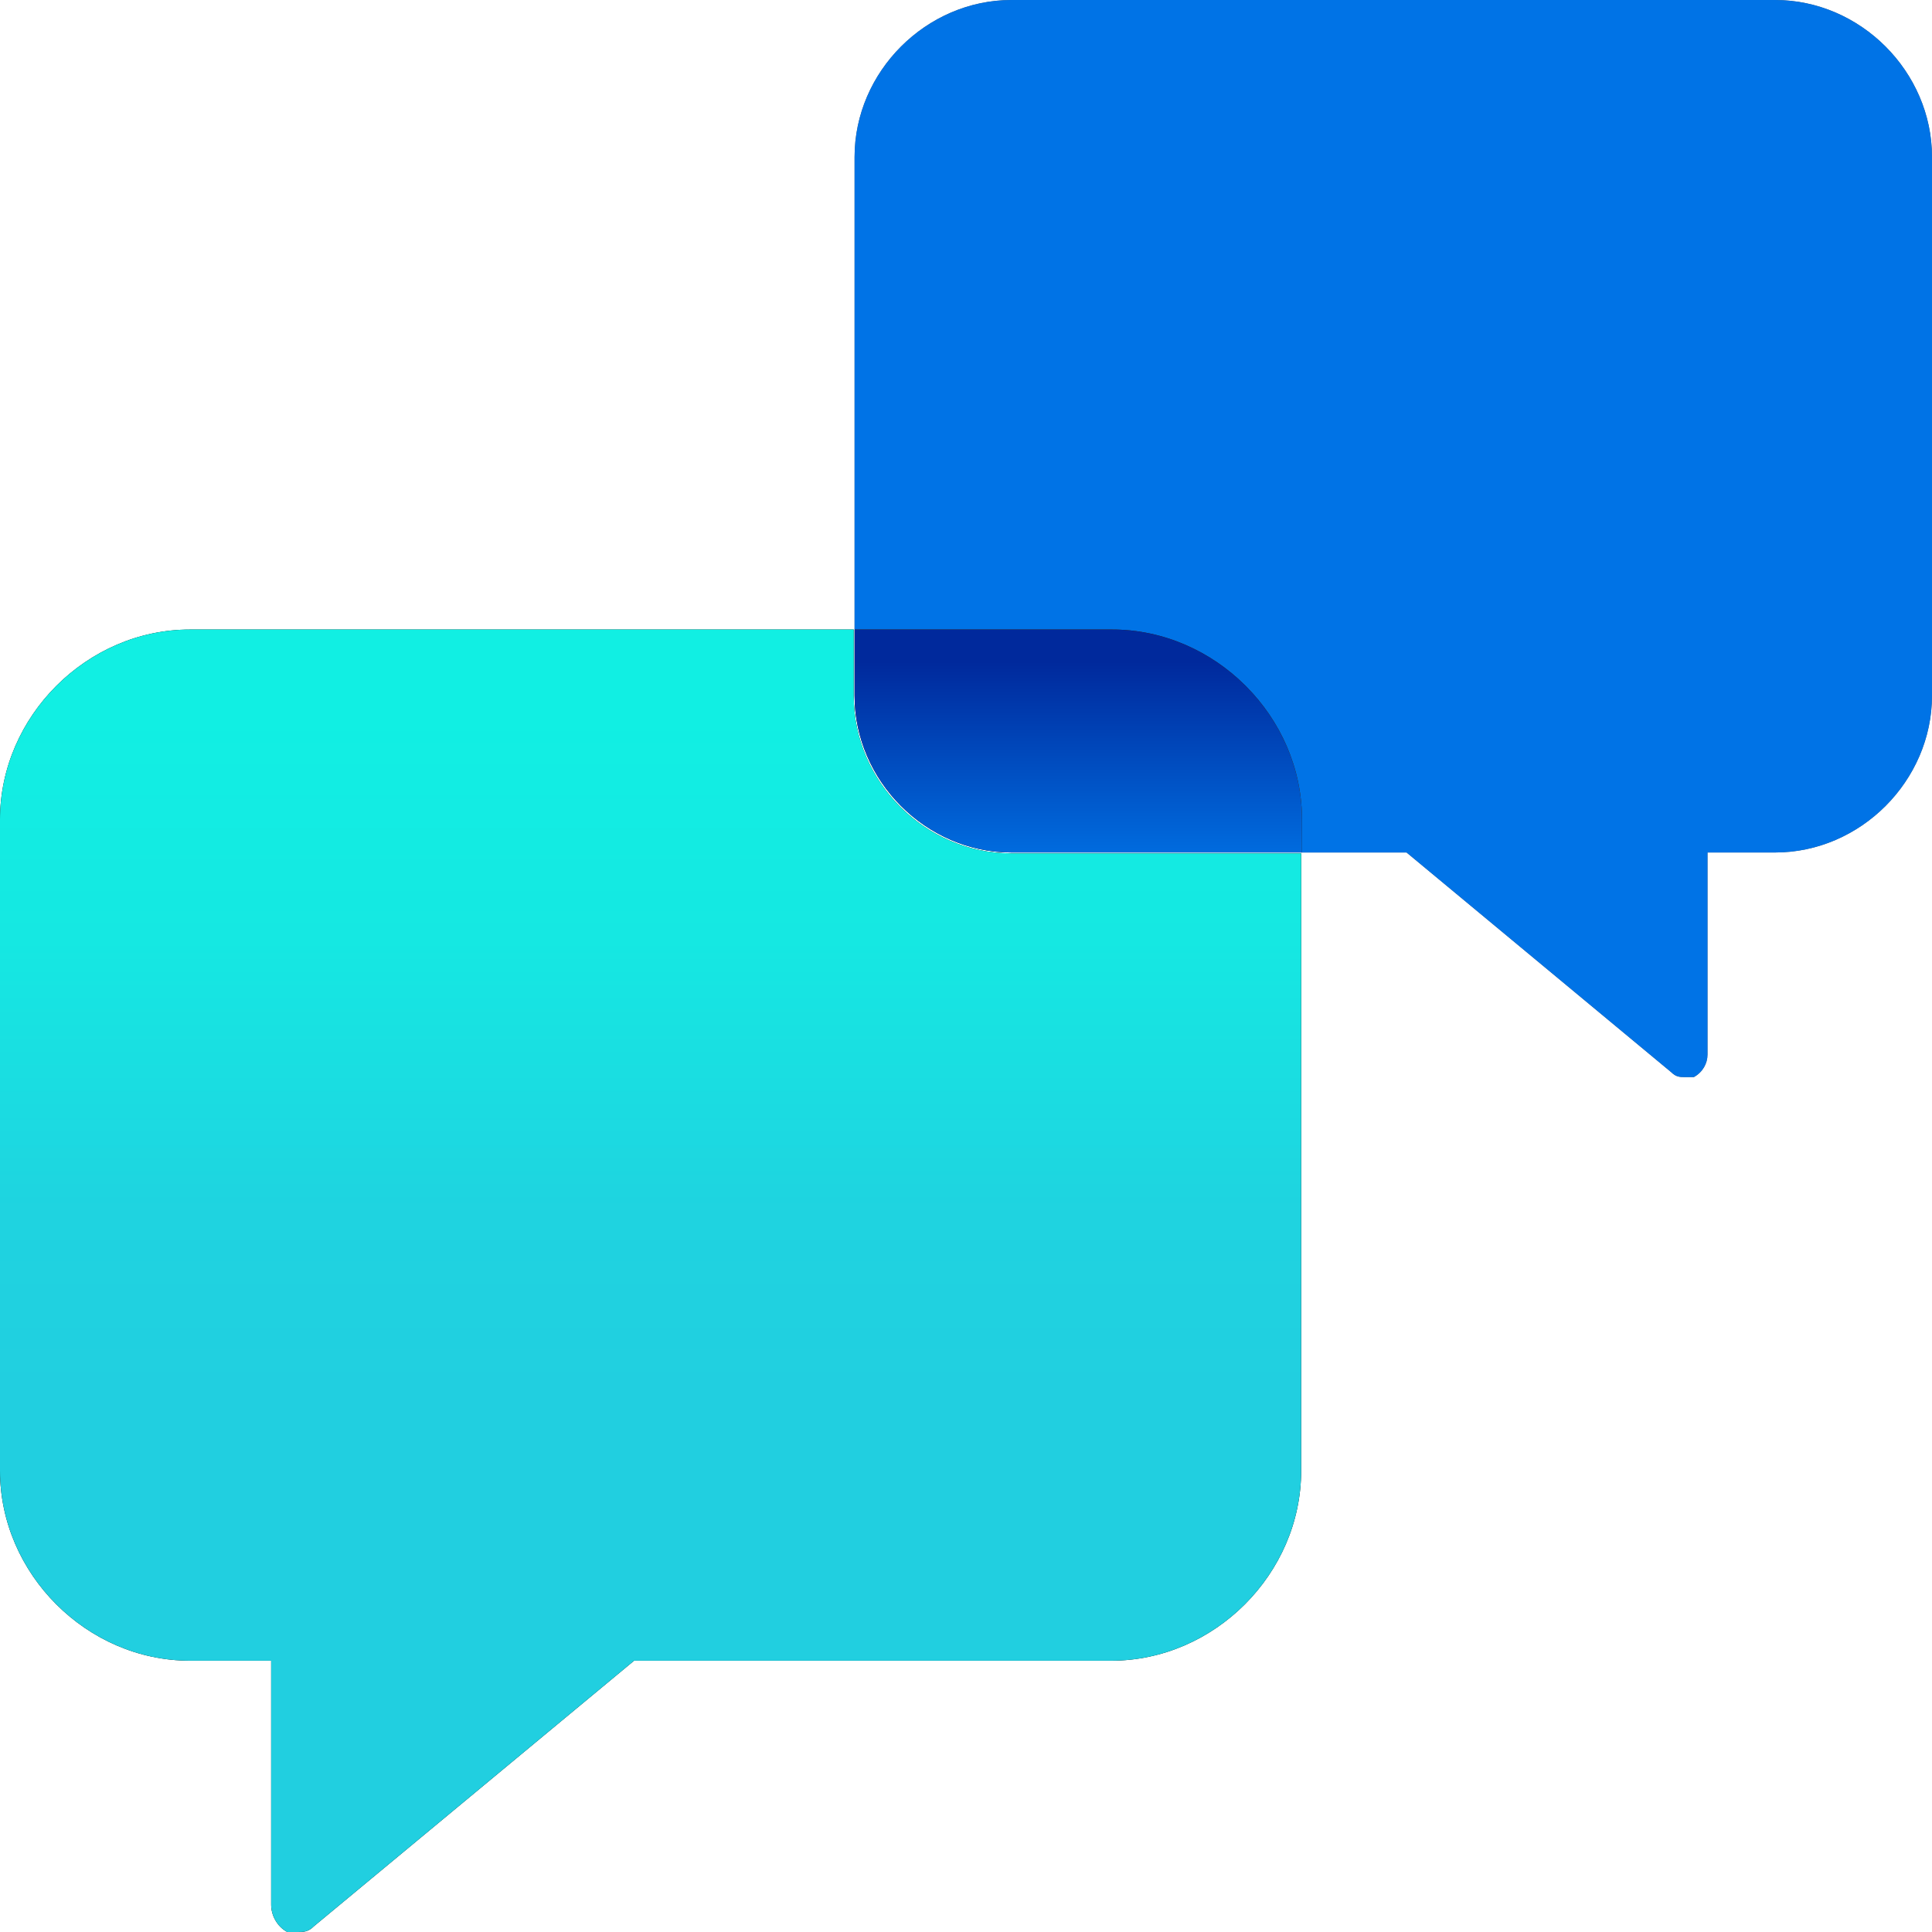
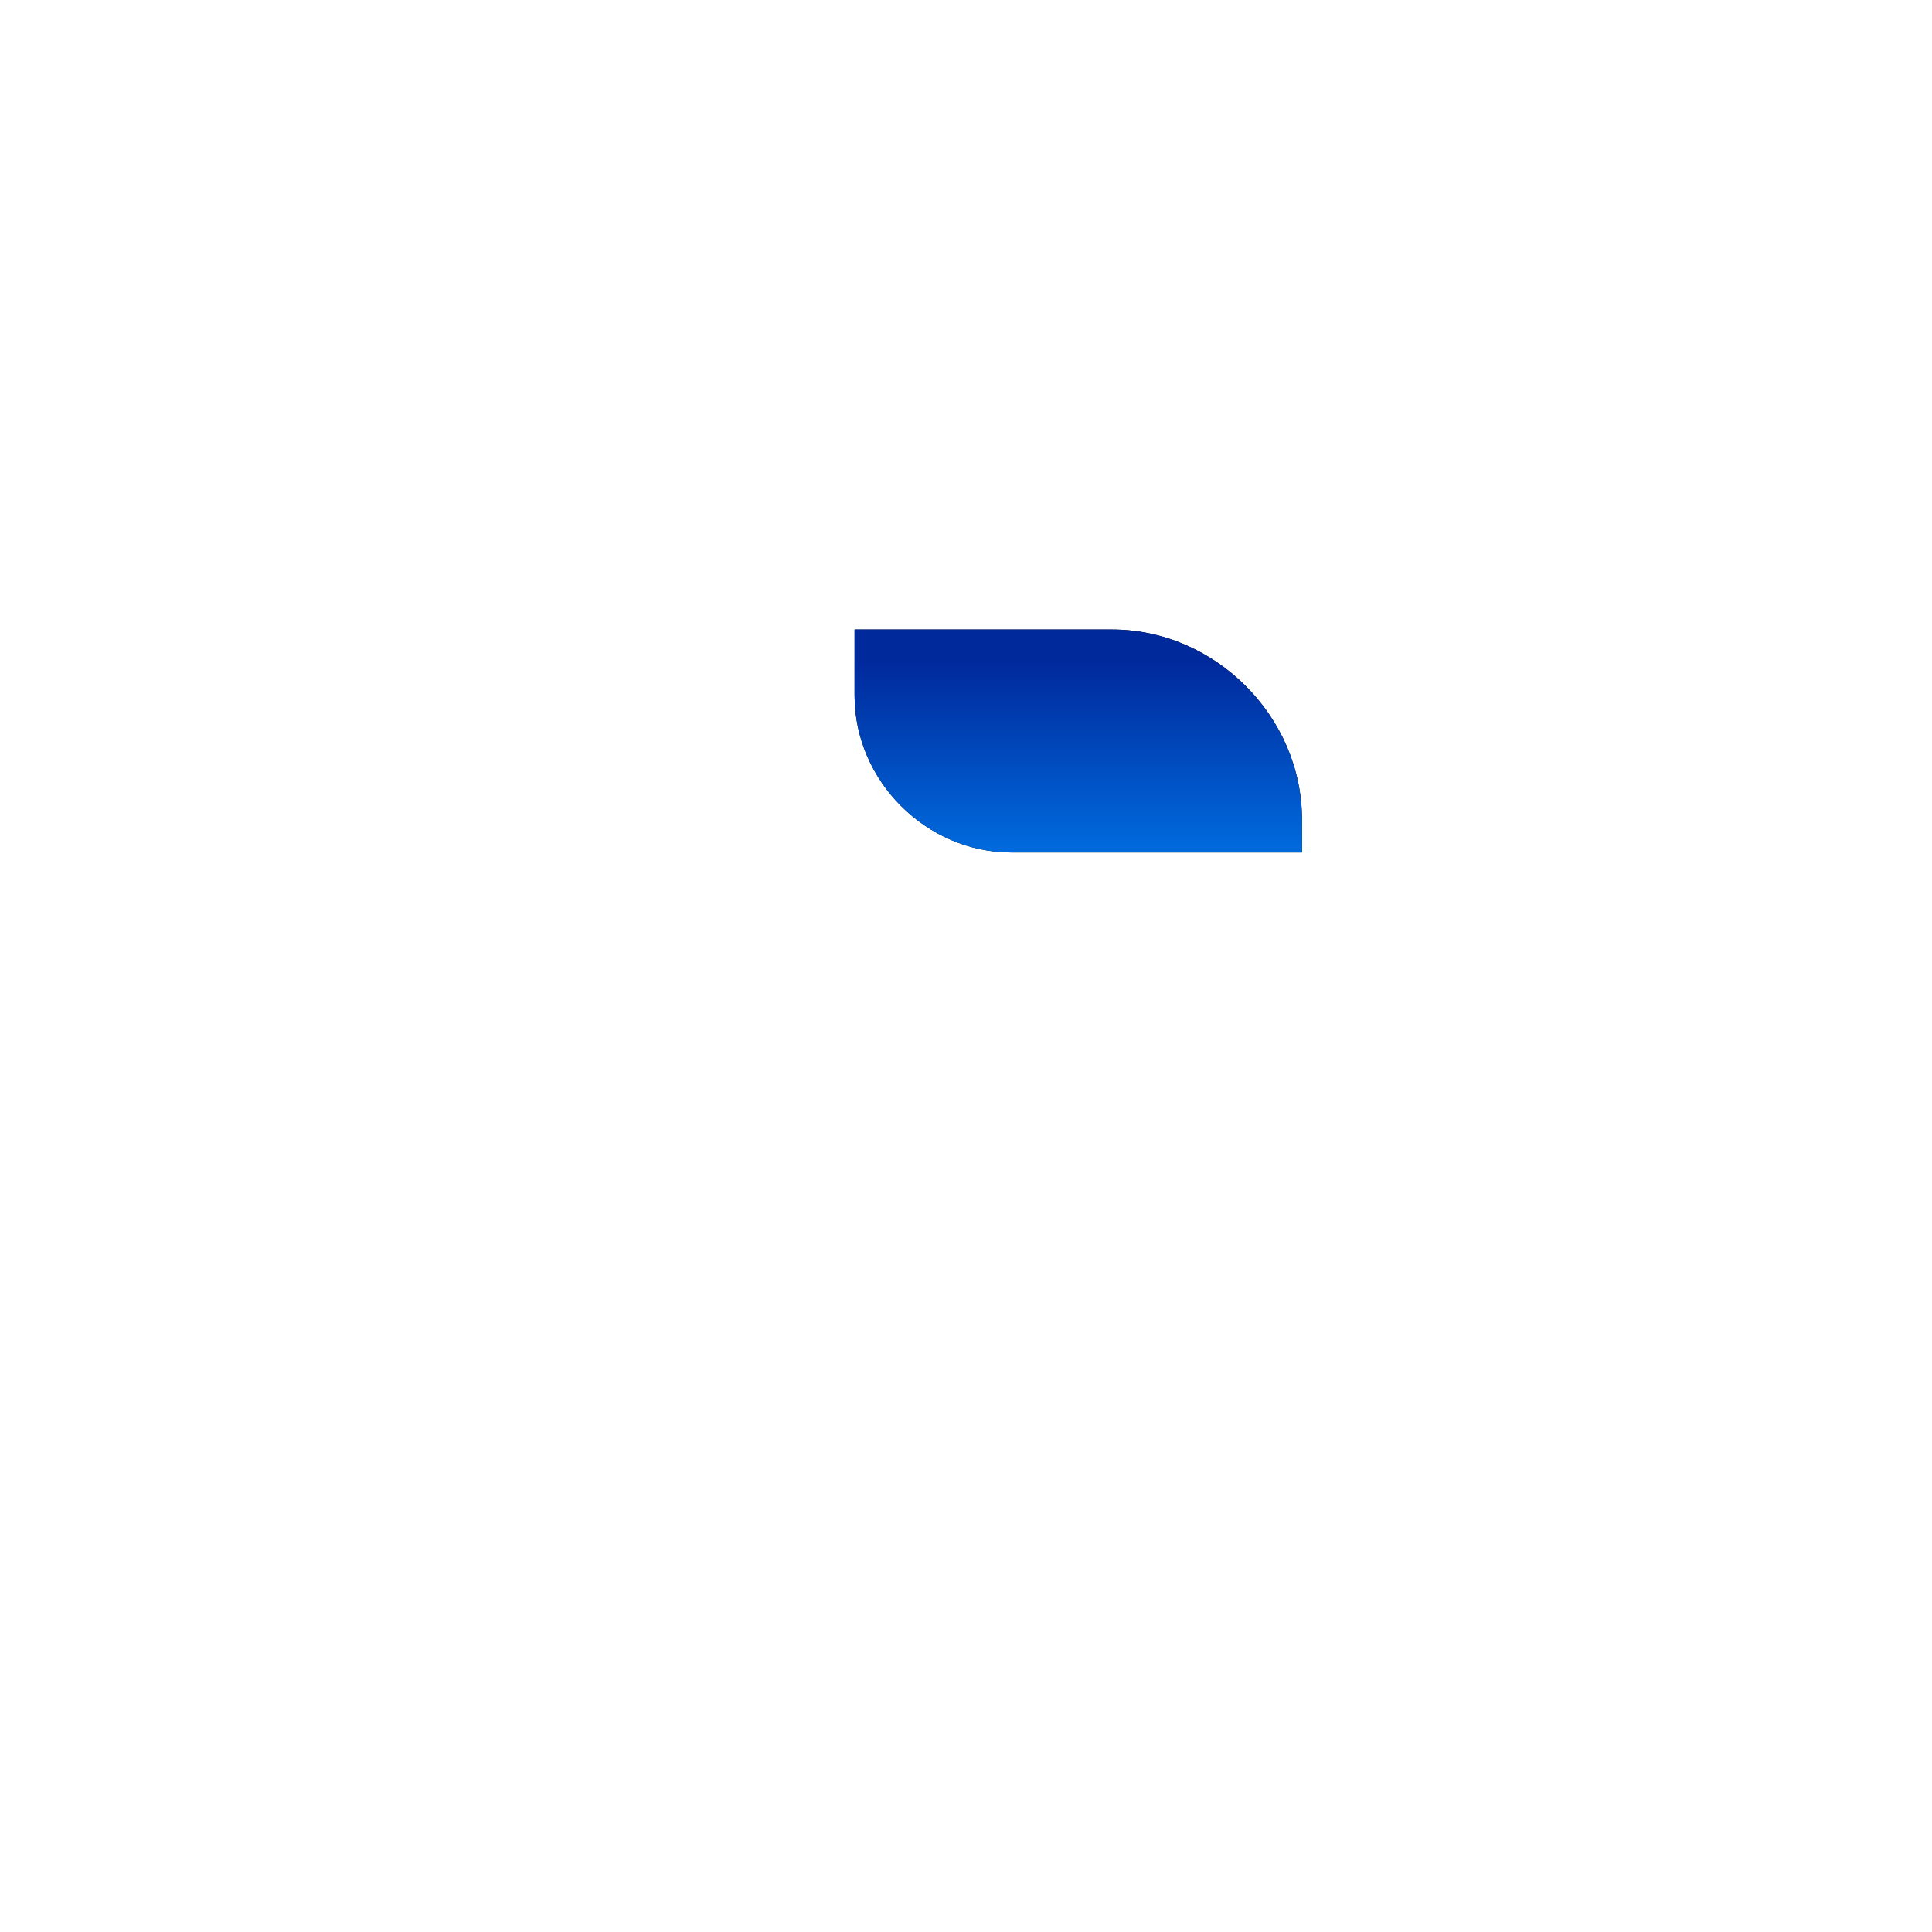
<svg xmlns="http://www.w3.org/2000/svg" width="40" height="40" viewBox="0 0 40 40" fill="none">
-   <path d="M36.735 0H20.942C19.176 0 17.693 1.484 17.693 3.25V13.034H23.024C25.156 13.034 26.956 14.834 26.956 16.967V17.65H29.121L34.602 22.2C34.702 22.3 34.786 22.3 34.886 22.3H35.069C35.252 22.2 35.352 22.017 35.352 21.834V17.65H36.752C38.517 17.65 40 16.167 40 14.4V3.25C40 1.484 38.517 0 36.752 0H36.735Z" fill="#606060" />
-   <path d="M36.735 0H20.942C19.176 0 17.693 1.484 17.693 3.25V13.034H23.024C25.156 13.034 26.956 14.834 26.956 16.967V17.65H29.121L34.602 22.2C34.702 22.3 34.786 22.3 34.886 22.3H35.069C35.252 22.2 35.352 22.017 35.352 21.834V17.65H36.752C38.517 17.65 40 16.167 40 14.4V3.25C40 1.484 38.517 0 36.752 0H36.735Z" fill="#0073E6" />
-   <path d="M17.676 14.4V13.034H3.932C1.799 13.034 0 14.834 0 16.967V30.45C0 32.584 1.799 34.383 3.932 34.383H5.614V39.434C5.614 39.65 5.731 39.883 5.947 40H6.164C6.281 40 6.381 40 6.497 39.883L13.128 34.383H23.007C25.139 34.383 26.939 32.584 26.939 30.45V17.667H20.924C19.159 17.667 17.676 16.184 17.676 14.417V14.4Z" fill="black" />
-   <path d="M17.676 14.4V13.034H3.932C1.799 13.034 0 14.834 0 16.967V30.45C0 32.584 1.799 34.383 3.932 34.383H5.614V39.434C5.614 39.65 5.731 39.883 5.947 40H6.164C6.281 40 6.381 40 6.497 39.883L13.128 34.383H23.007C25.139 34.383 26.939 32.584 26.939 30.45V17.667H20.924C19.159 17.667 17.676 16.184 17.676 14.417V14.4Z" fill="url(#paint0_linear_2575_1496)" />
  <path d="M23.024 13.034H17.693V14.4C17.693 16.167 19.176 17.65 20.942 17.65H26.956V16.967C26.956 14.834 25.156 13.034 23.024 13.034Z" fill="black" />
  <path d="M23.024 13.034H17.693V14.4C17.693 16.167 19.176 17.65 20.942 17.65H26.956V16.967C26.956 14.834 25.156 13.034 23.024 13.034Z" fill="url(#paint1_linear_2575_1496)" />
  <defs>
    <linearGradient id="paint0_linear_2575_1496" x1="13.322" y1="14.808" x2="13.322" y2="28.851" gradientUnits="userSpaceOnUse">
      <stop stop-color="#11EFE3" />
      <stop offset="0.33" stop-color="#15E8E2" />
      <stop offset="0.74" stop-color="#1FD3E0" />
      <stop offset="1" stop-color="#21CFE0" />
    </linearGradient>
    <linearGradient id="paint1_linear_2575_1496" x1="22.324" y1="13.699" x2="22.324" y2="18.127" gradientUnits="userSpaceOnUse">
      <stop stop-color="#00299C" />
      <stop offset="1" stop-color="#0073E6" />
    </linearGradient>
  </defs>
</svg>